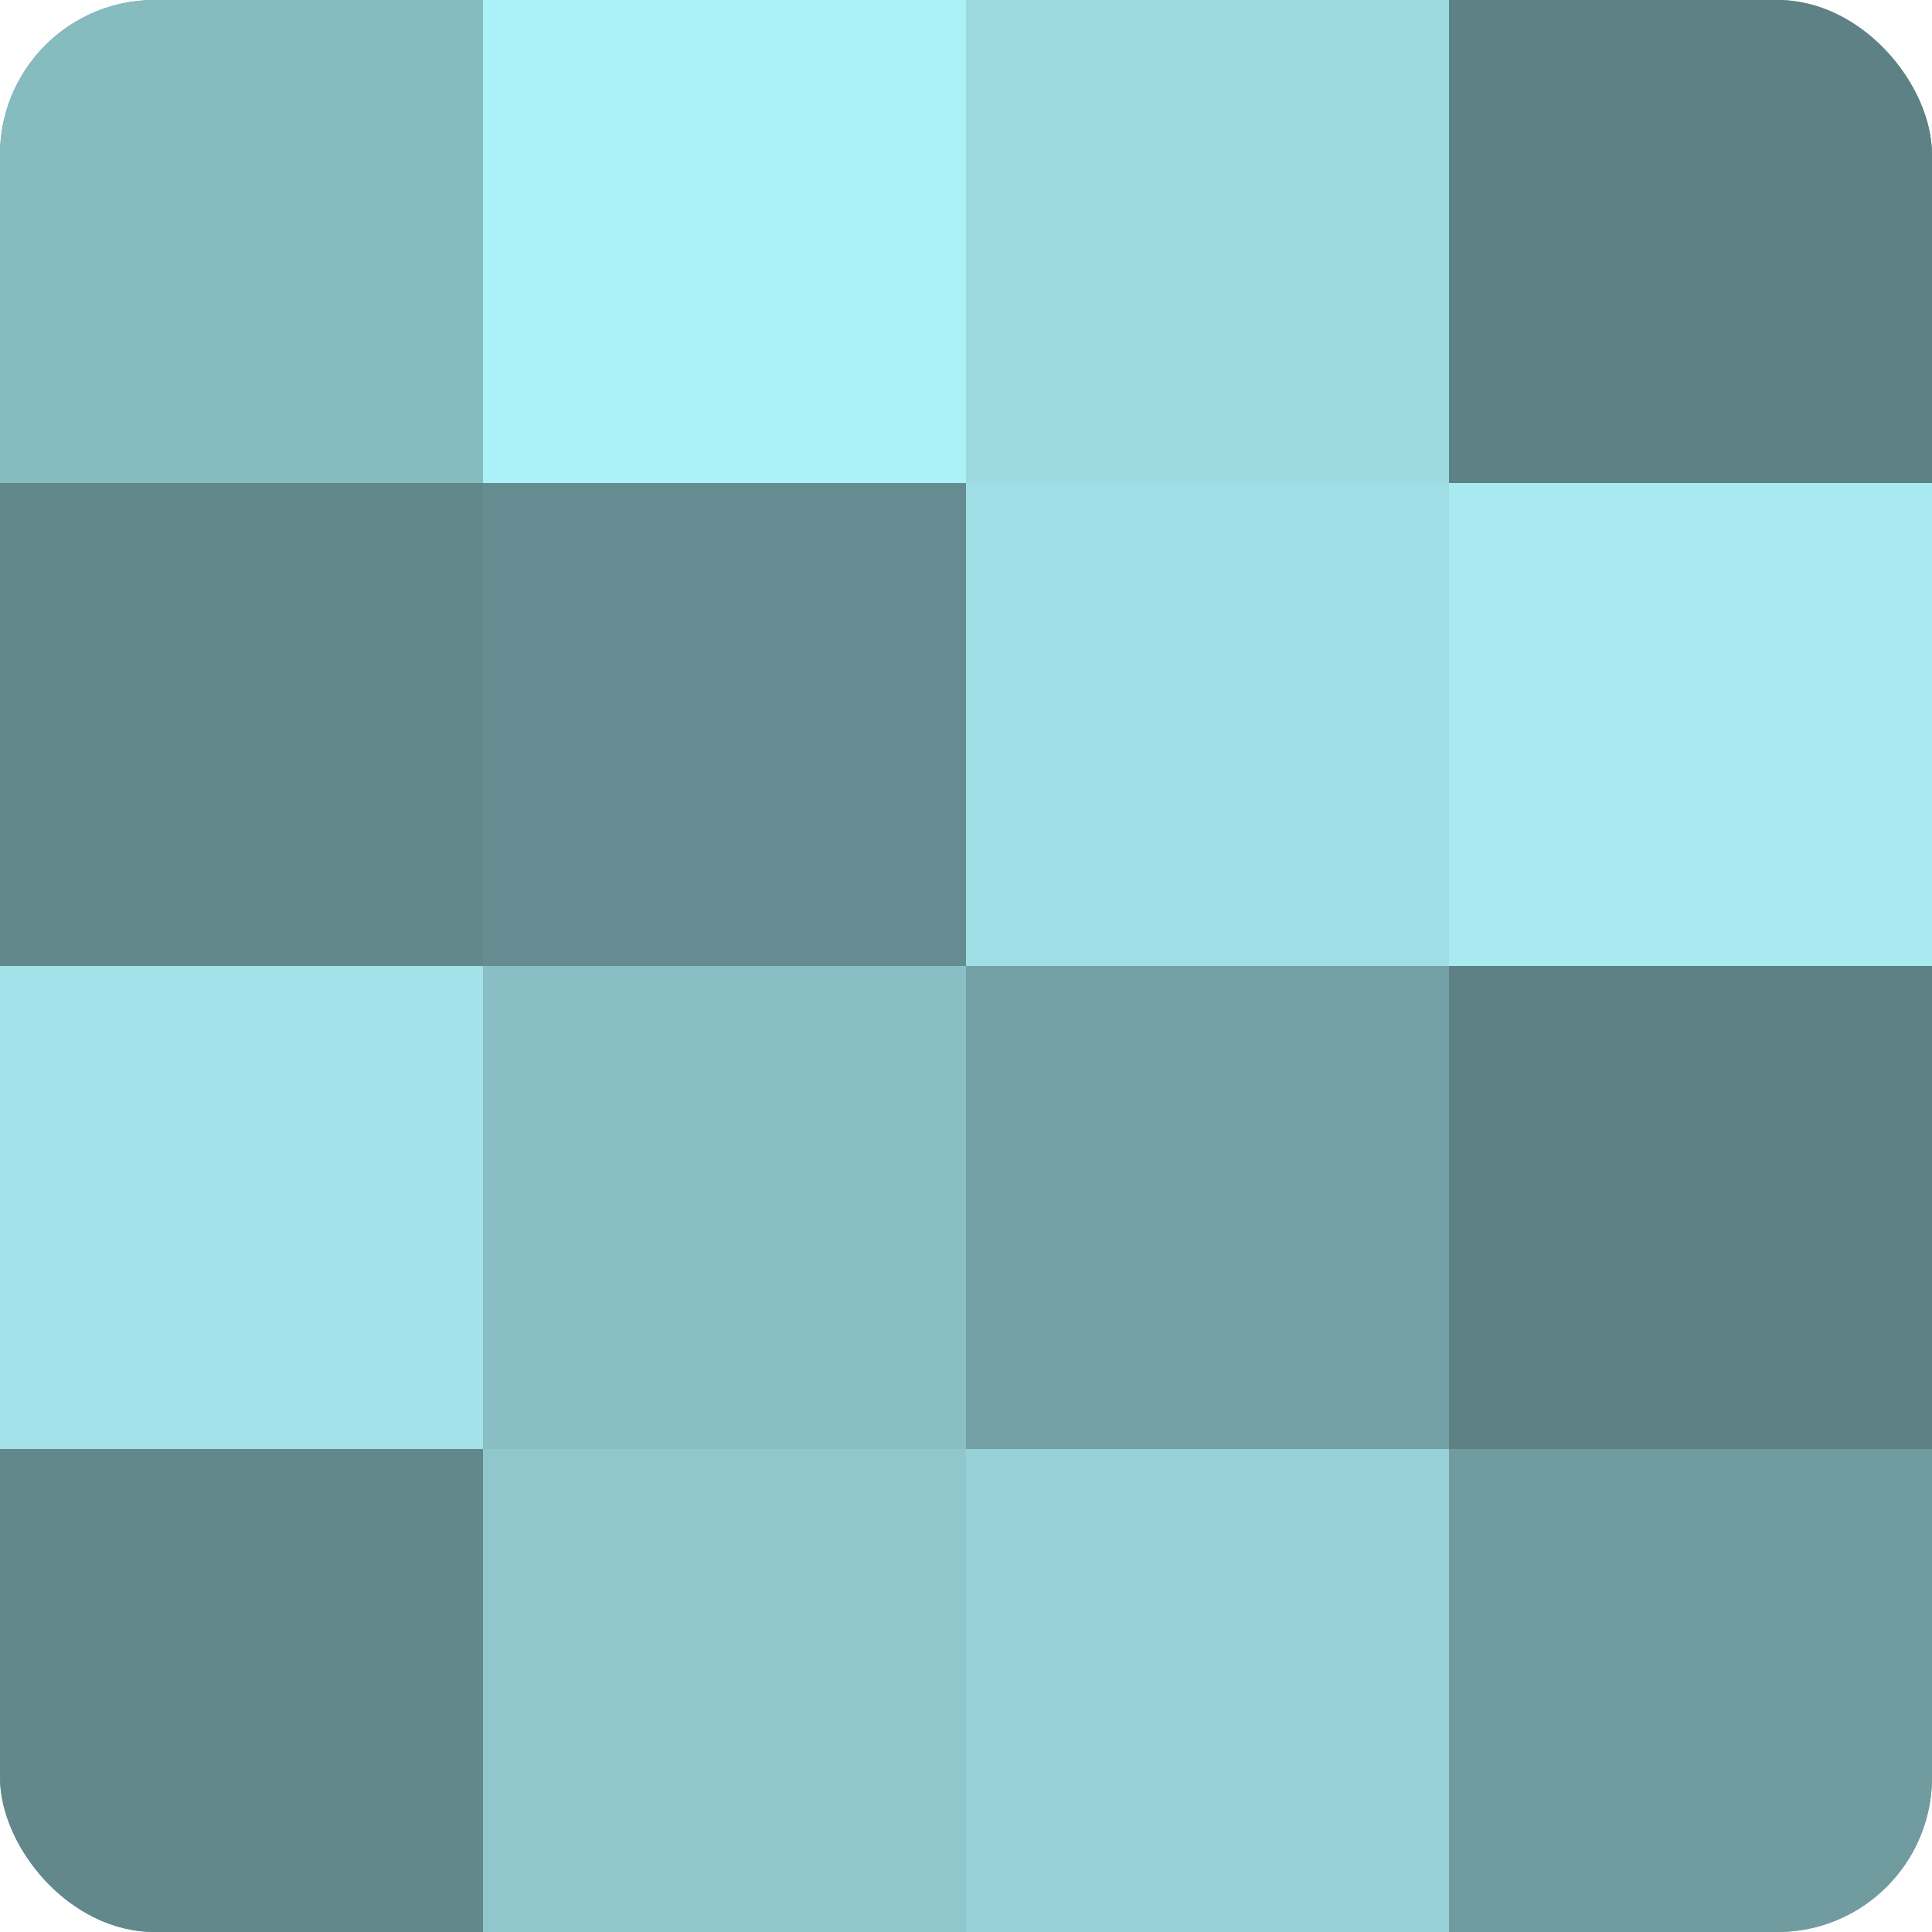
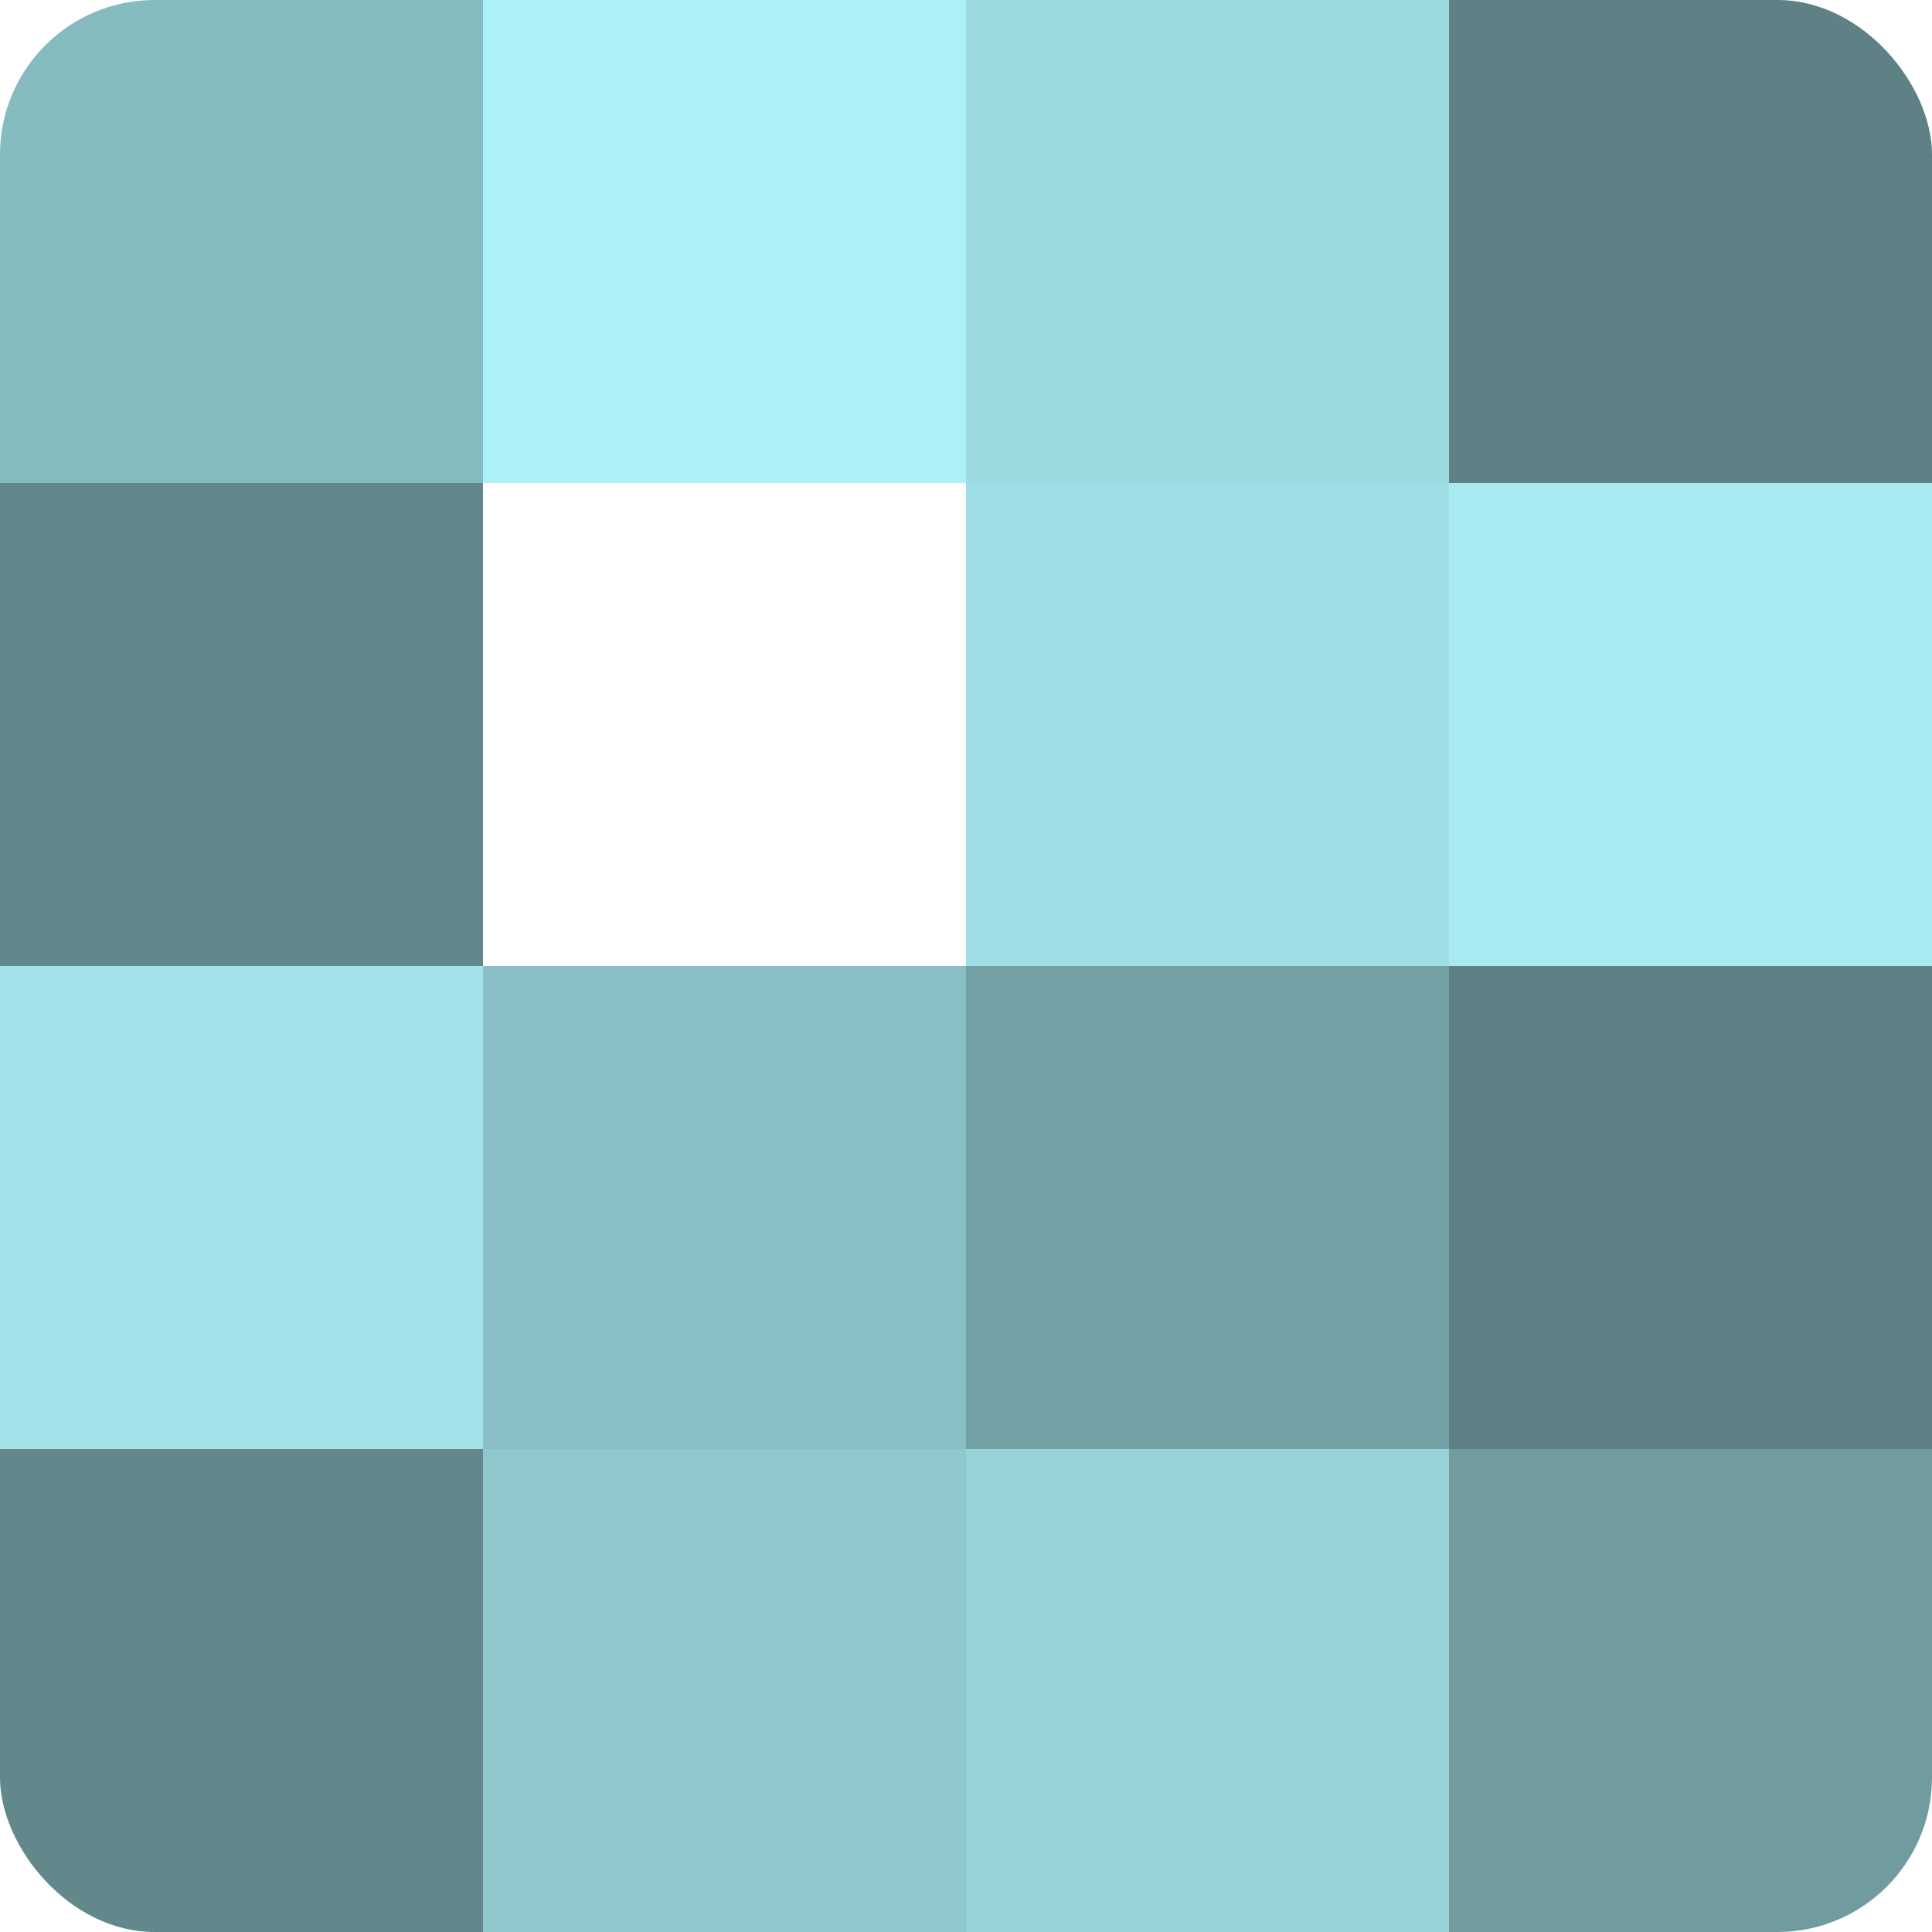
<svg xmlns="http://www.w3.org/2000/svg" width="60" height="60" viewBox="0 0 100 100" preserveAspectRatio="xMidYMid meet">
  <defs>
    <clipPath id="c" width="100" height="100">
      <rect width="100" height="100" rx="8" ry="8" />
    </clipPath>
  </defs>
  <g clip-path="url(#c)">
-     <rect width="100" height="100" fill="#709ca0" />
    <rect width="25" height="25" fill="#86bbc0" />
    <rect y="25" width="25" height="25" fill="#62888c" />
    <rect y="50" width="25" height="25" fill="#a2e2e8" />
    <rect y="75" width="25" height="25" fill="#62888c" />
    <rect x="25" width="25" height="25" fill="#adf1f8" />
-     <rect x="25" y="25" width="25" height="25" fill="#658c90" />
    <rect x="25" y="50" width="25" height="25" fill="#89bfc4" />
    <rect x="25" y="75" width="25" height="25" fill="#8fc7cc" />
    <rect x="50" width="25" height="25" fill="#9ddae0" />
    <rect x="50" y="25" width="25" height="25" fill="#9fdee4" />
    <rect x="50" y="50" width="25" height="25" fill="#73a0a4" />
    <rect x="50" y="75" width="25" height="25" fill="#97d2d8" />
    <rect x="75" width="25" height="25" fill="#5d8184" />
    <rect x="75" y="25" width="25" height="25" fill="#a8eaf0" />
    <rect x="75" y="50" width="25" height="25" fill="#5d8184" />
    <rect x="75" y="75" width="25" height="25" fill="#709ca0" />
  </g>
</svg>